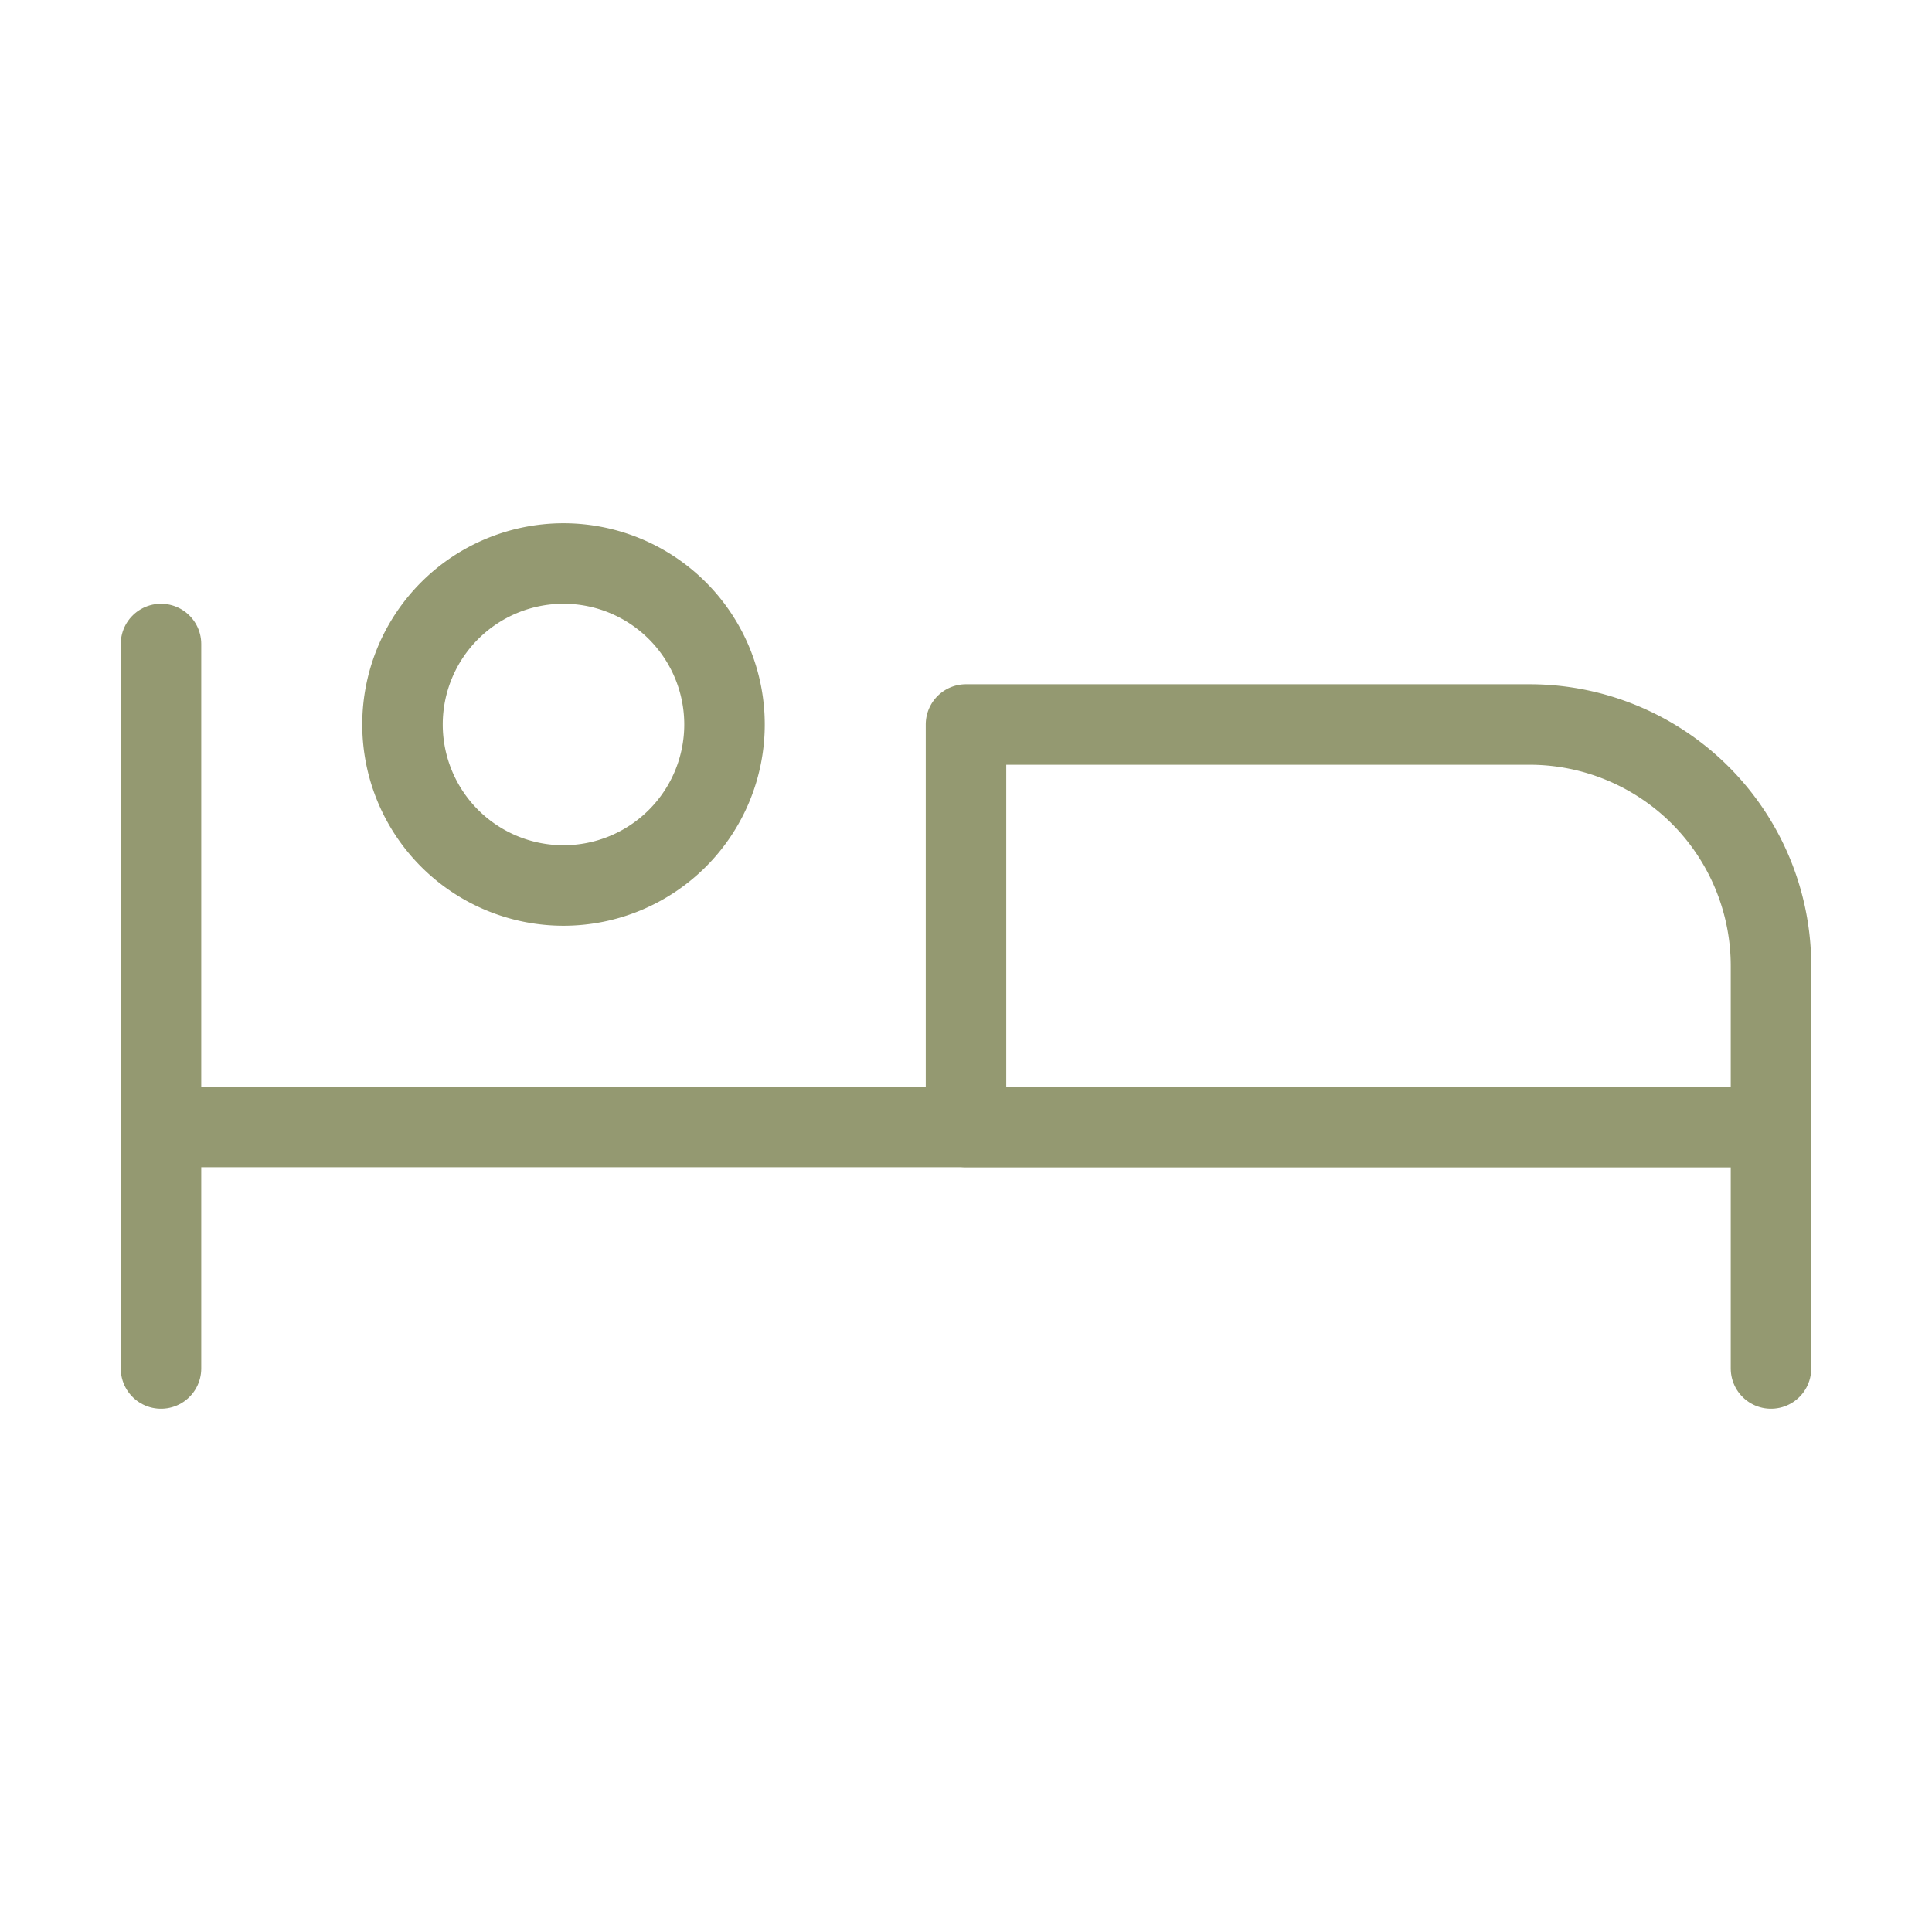
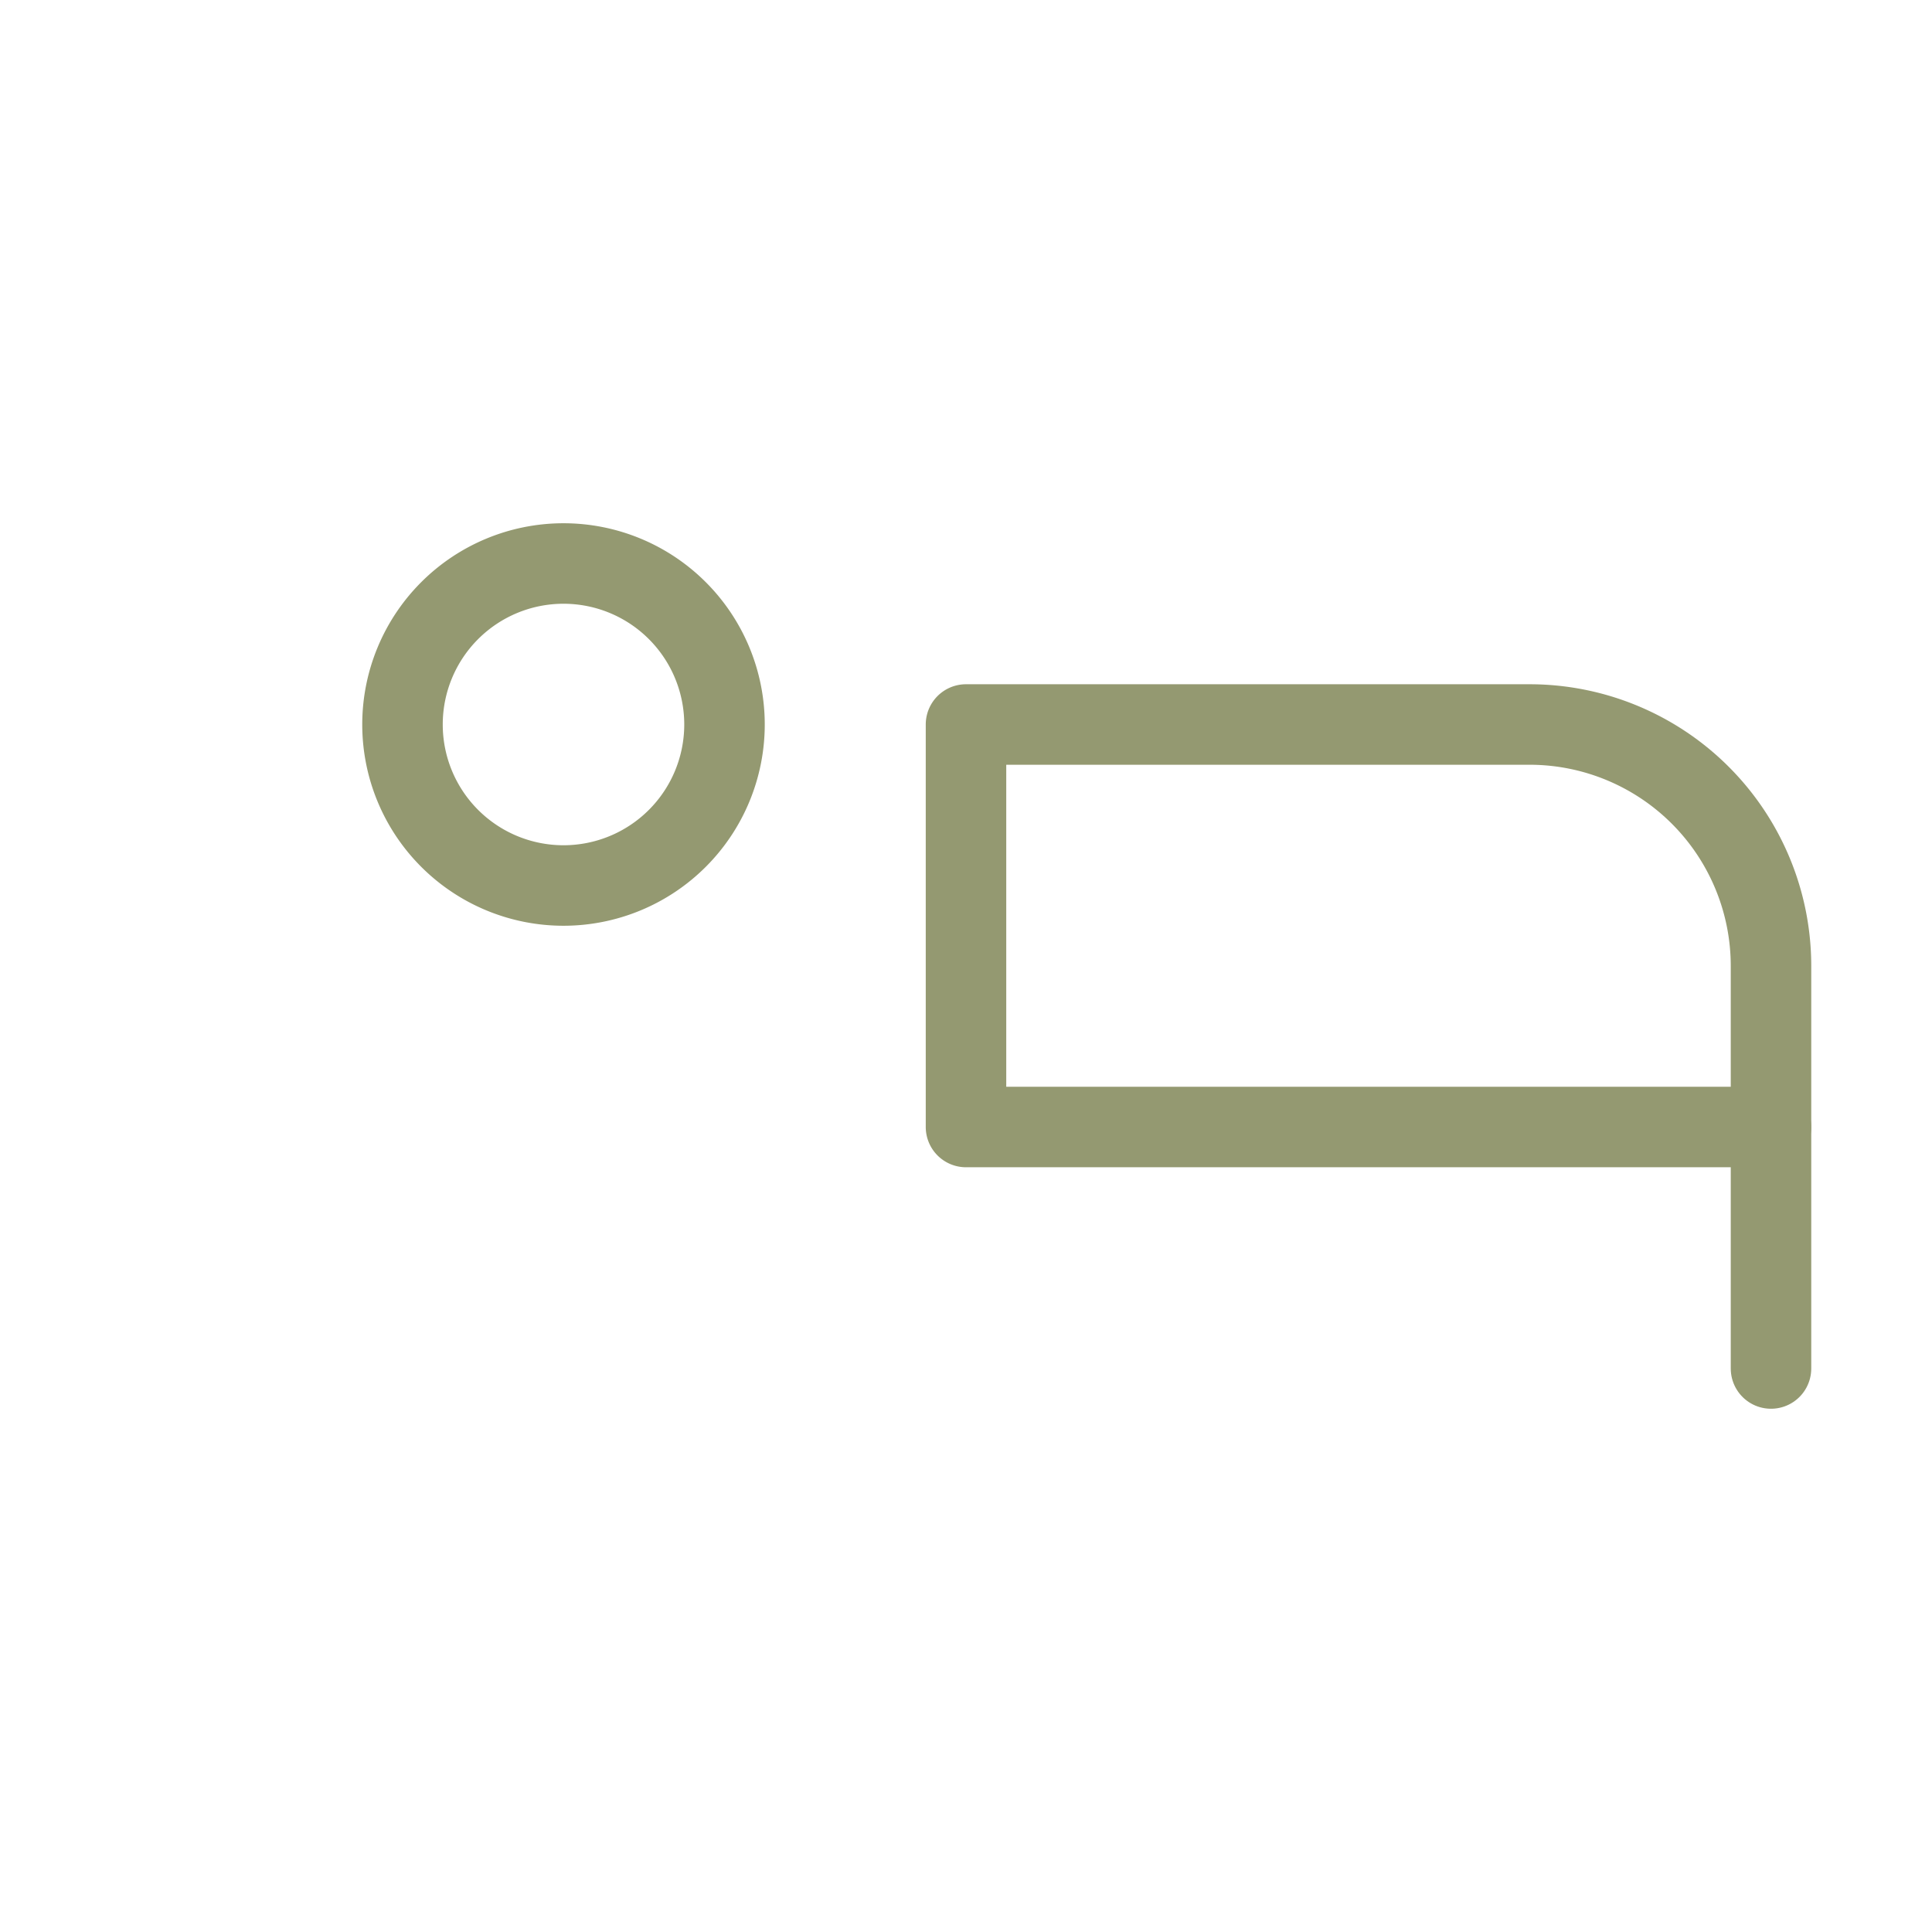
<svg xmlns="http://www.w3.org/2000/svg" width="24" height="24" viewBox="0 0 24 24" fill="none" stroke="#949971" stroke-width="1" stroke-linecap="round" stroke-linejoin="round" class="icon icon-tabler icons-tabler-outline icon-tabler-bed">
  <path stroke="none" d="M0 0h24v24H0z" fill="none" />
  <path d="M7 9m-2 0a2 2 0 1 0 4 0a2 2 0 1 0 -4 0" />
-   <path d="M22 17v-3h-20" />
-   <path d="M2 8v9" />
+   <path d="M22 17v-3" />
  <path d="M12 14h10v-2a3 3 0 0 0 -3 -3h-7v5z" />
</svg>